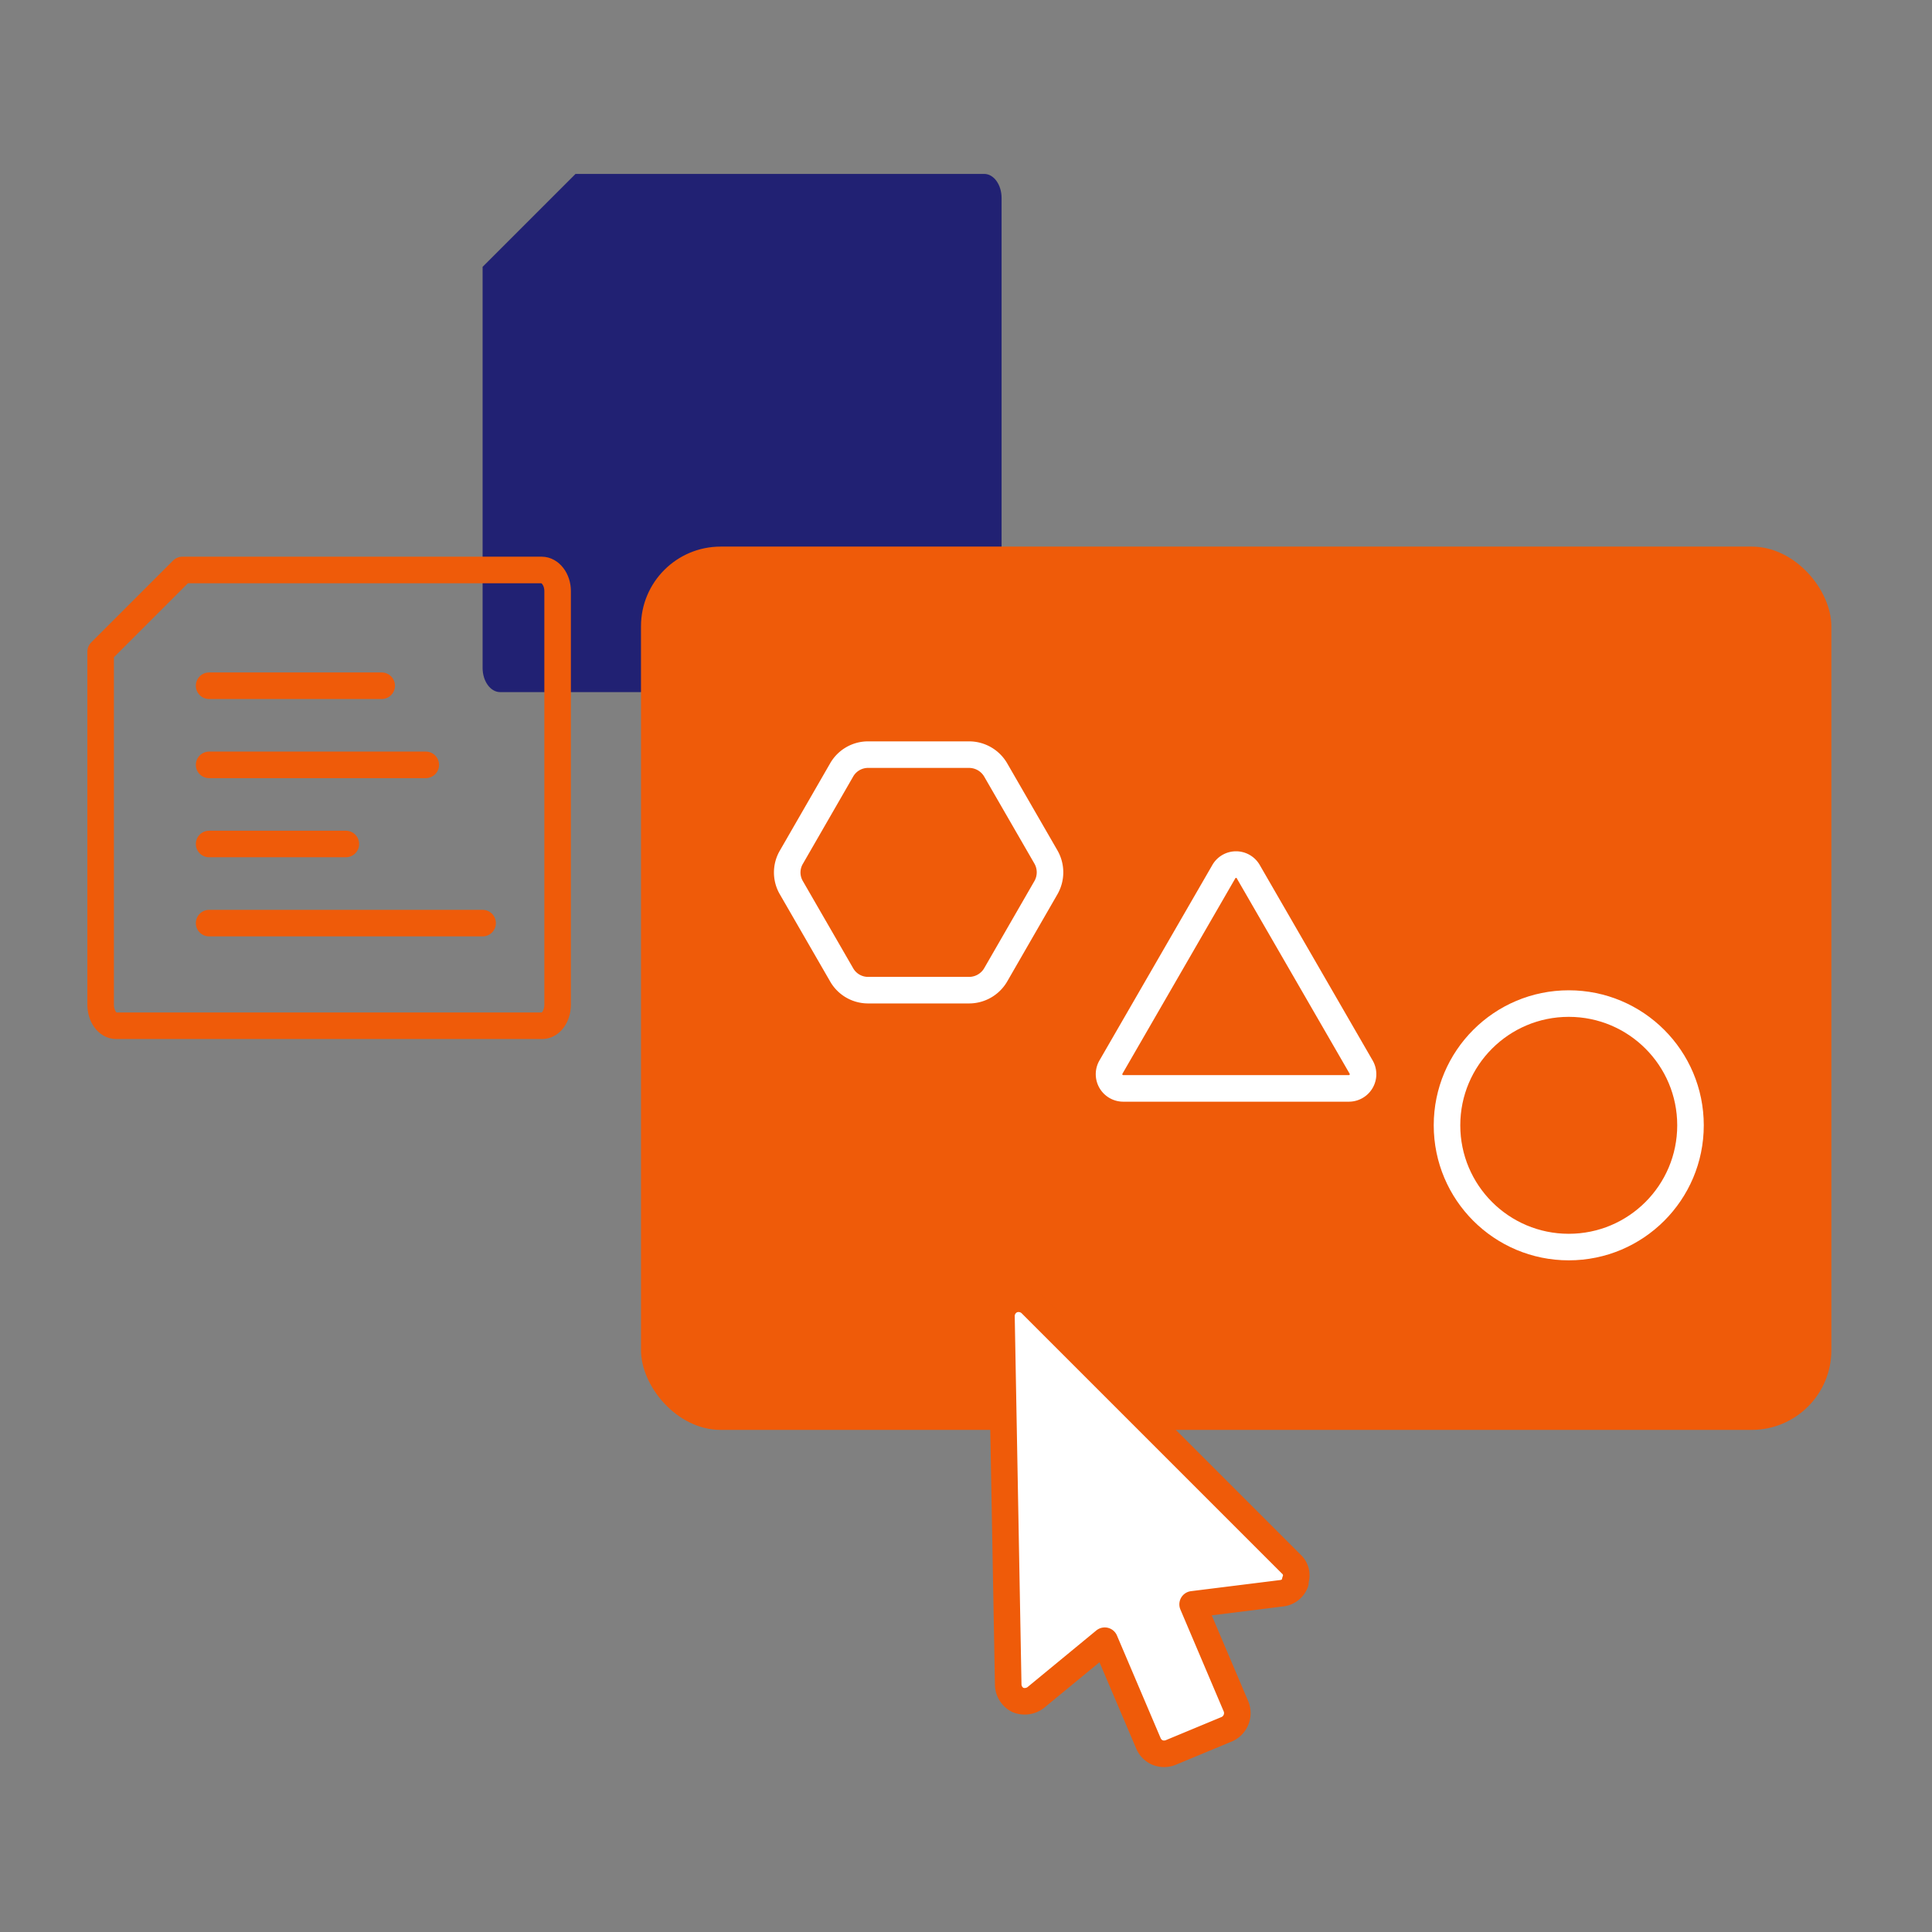
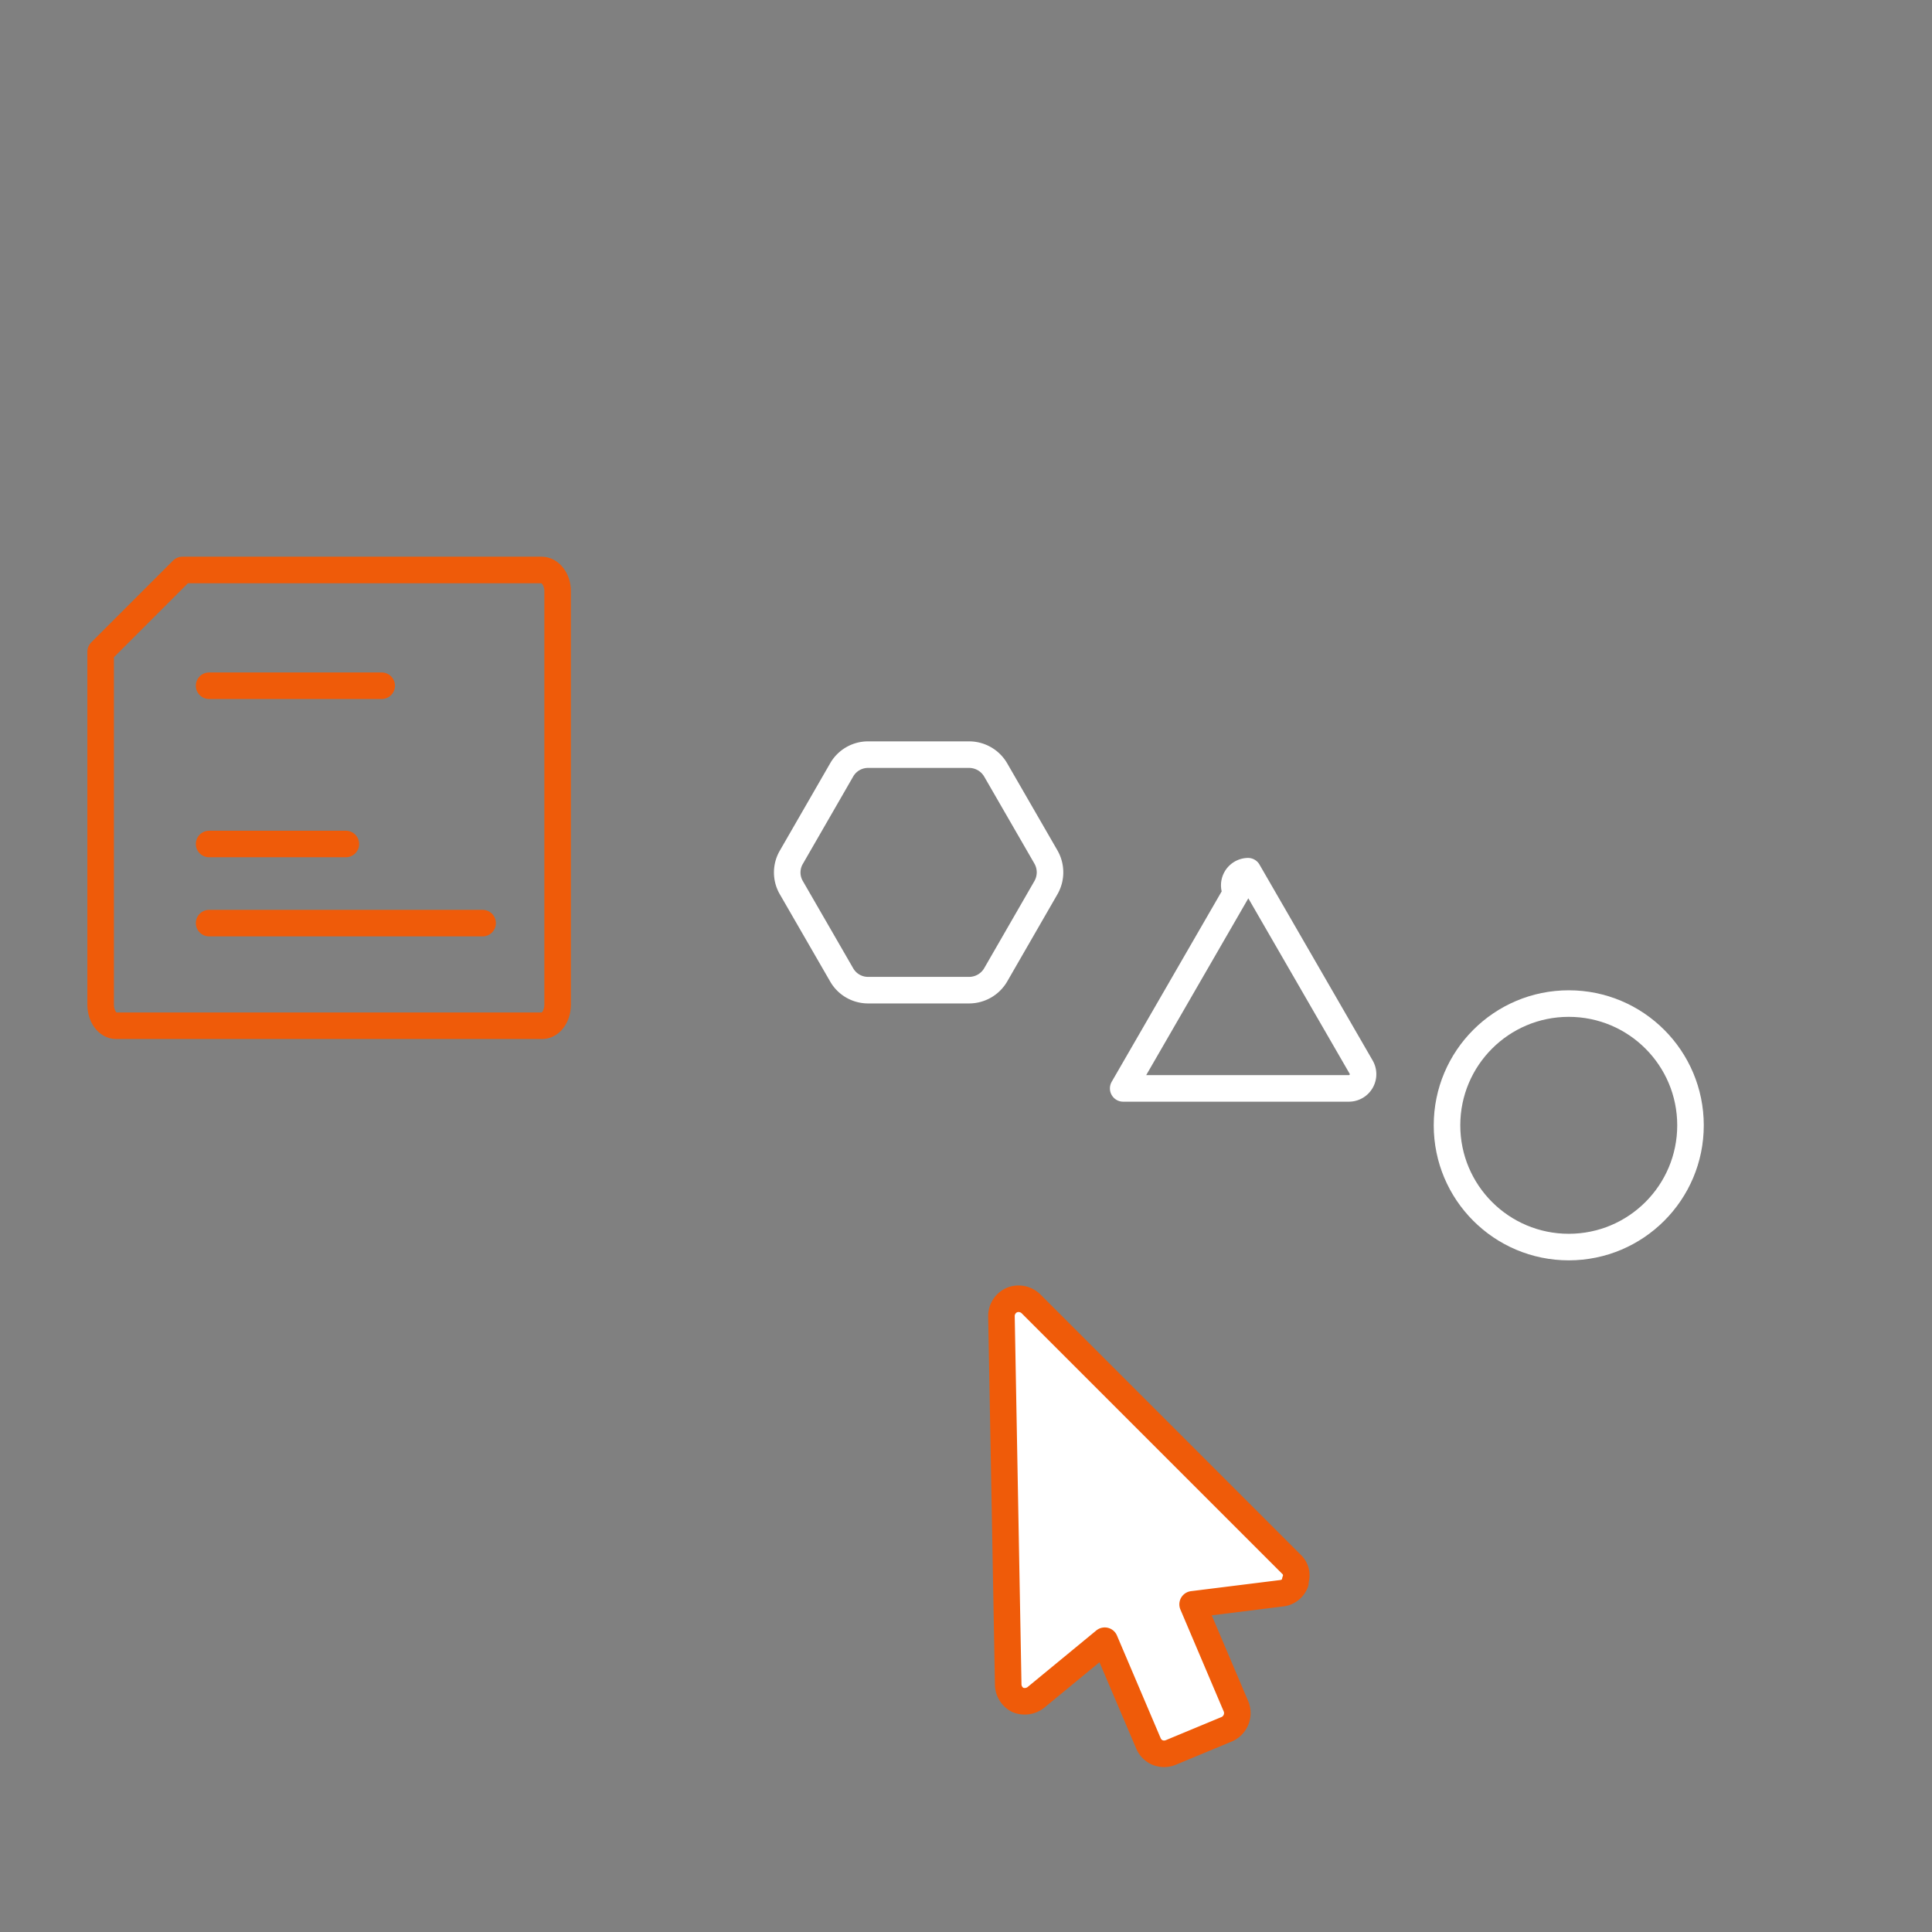
<svg xmlns="http://www.w3.org/2000/svg" viewBox="0 0 145.52 145.52">
  <rect x="0" y="0" width="145.52" height="145.52" fill="#808080" stroke="none" />
  <defs>
    <style>.cls-1{fill:#212173;}.cls-2{fill:#ef5b09;}.cls-3,.cls-5{fill:none;}.cls-3{stroke:#fff;}.cls-3,.cls-4,.cls-5{stroke-linecap:round;stroke-linejoin:round;stroke-width:2px;}.cls-4{fill:#fff;}.cls-4,.cls-5{stroke:#ef5b09;}</style>
  </defs>
  <title>icon_small_30</title>
  <g id="Content">
-     <path class="cls-1" d="M75.44,14.91v35.4c0,1-.59,1.82-1.32,1.82H37.67c-.72,0-1.32-.81-1.32-1.82V20.1l7-7H74.12C74.85,13.09,75.44,13.91,75.44,14.91Z" />
-     <rect class="cls-2" x="48.28" y="41.17" width="89.66" height="66.53" rx="6" />
    <path class="cls-3" d="M63.39,73.42l-3.78-6.55a2.27,2.27,0,0,1,0-2.31L63.39,58a2.29,2.29,0,0,1,2-1.16H73A2.32,2.32,0,0,1,75,58l3.78,6.55a2.32,2.32,0,0,1,0,2.31L75,73.42a2.32,2.32,0,0,1-2,1.16H65.39A2.29,2.29,0,0,1,63.39,73.42Z" />
-     <path class="cls-3" d="M94,65.62l8.52,14.75a1.07,1.07,0,0,1-.92,1.61h-17a1.07,1.07,0,0,1-.92-1.61l8.52-14.75A1.06,1.06,0,0,1,94,65.62Z" />
+     <path class="cls-3" d="M94,65.62l8.52,14.75a1.07,1.07,0,0,1-.92,1.61h-17l8.52-14.75A1.06,1.06,0,0,1,94,65.62Z" />
    <circle class="cls-3" cx="118.16" cy="84.76" r="9.17" />
    <path class="cls-4" d="M97.57,119.2a1.25,1.25,0,0,1-1,.8l-6.74.84,3.28,7.72a1.33,1.33,0,0,1-.67,1.67L88.18,132a1.33,1.33,0,0,1-1,0,1.31,1.31,0,0,1-.68-.69l-3.29-7.73L78,127.87a1.37,1.37,0,0,1-1.34.17,1.33,1.33,0,0,1-.72-1.11l-.51-27.8a1.32,1.32,0,0,1,.79-1.21,1.34,1.34,0,0,1,1.42.27l19.62,19.62a1.14,1.14,0,0,1,.29,1.28A.14.14,0,0,1,97.57,119.2Z" />
    <path class="cls-5" d="M42,44.52V75.67c0,.88-.52,1.59-1.16,1.59H8.74c-.64,0-1.16-.71-1.16-1.59V49.09l6.16-6.16H40.8C41.44,42.93,42,43.64,42,44.52Z" />
    <line class="cls-5" x1="15.75" y1="51.65" x2="28.75" y2="51.65" />
-     <line class="cls-5" x1="15.75" y1="57.61" x2="32.07" y2="57.61" />
    <line class="cls-5" x1="15.75" y1="63.57" x2="26.05" y2="63.57" />
    <line class="cls-5" x1="15.75" y1="69.53" x2="36.35" y2="69.53" />
  </g>
</svg>